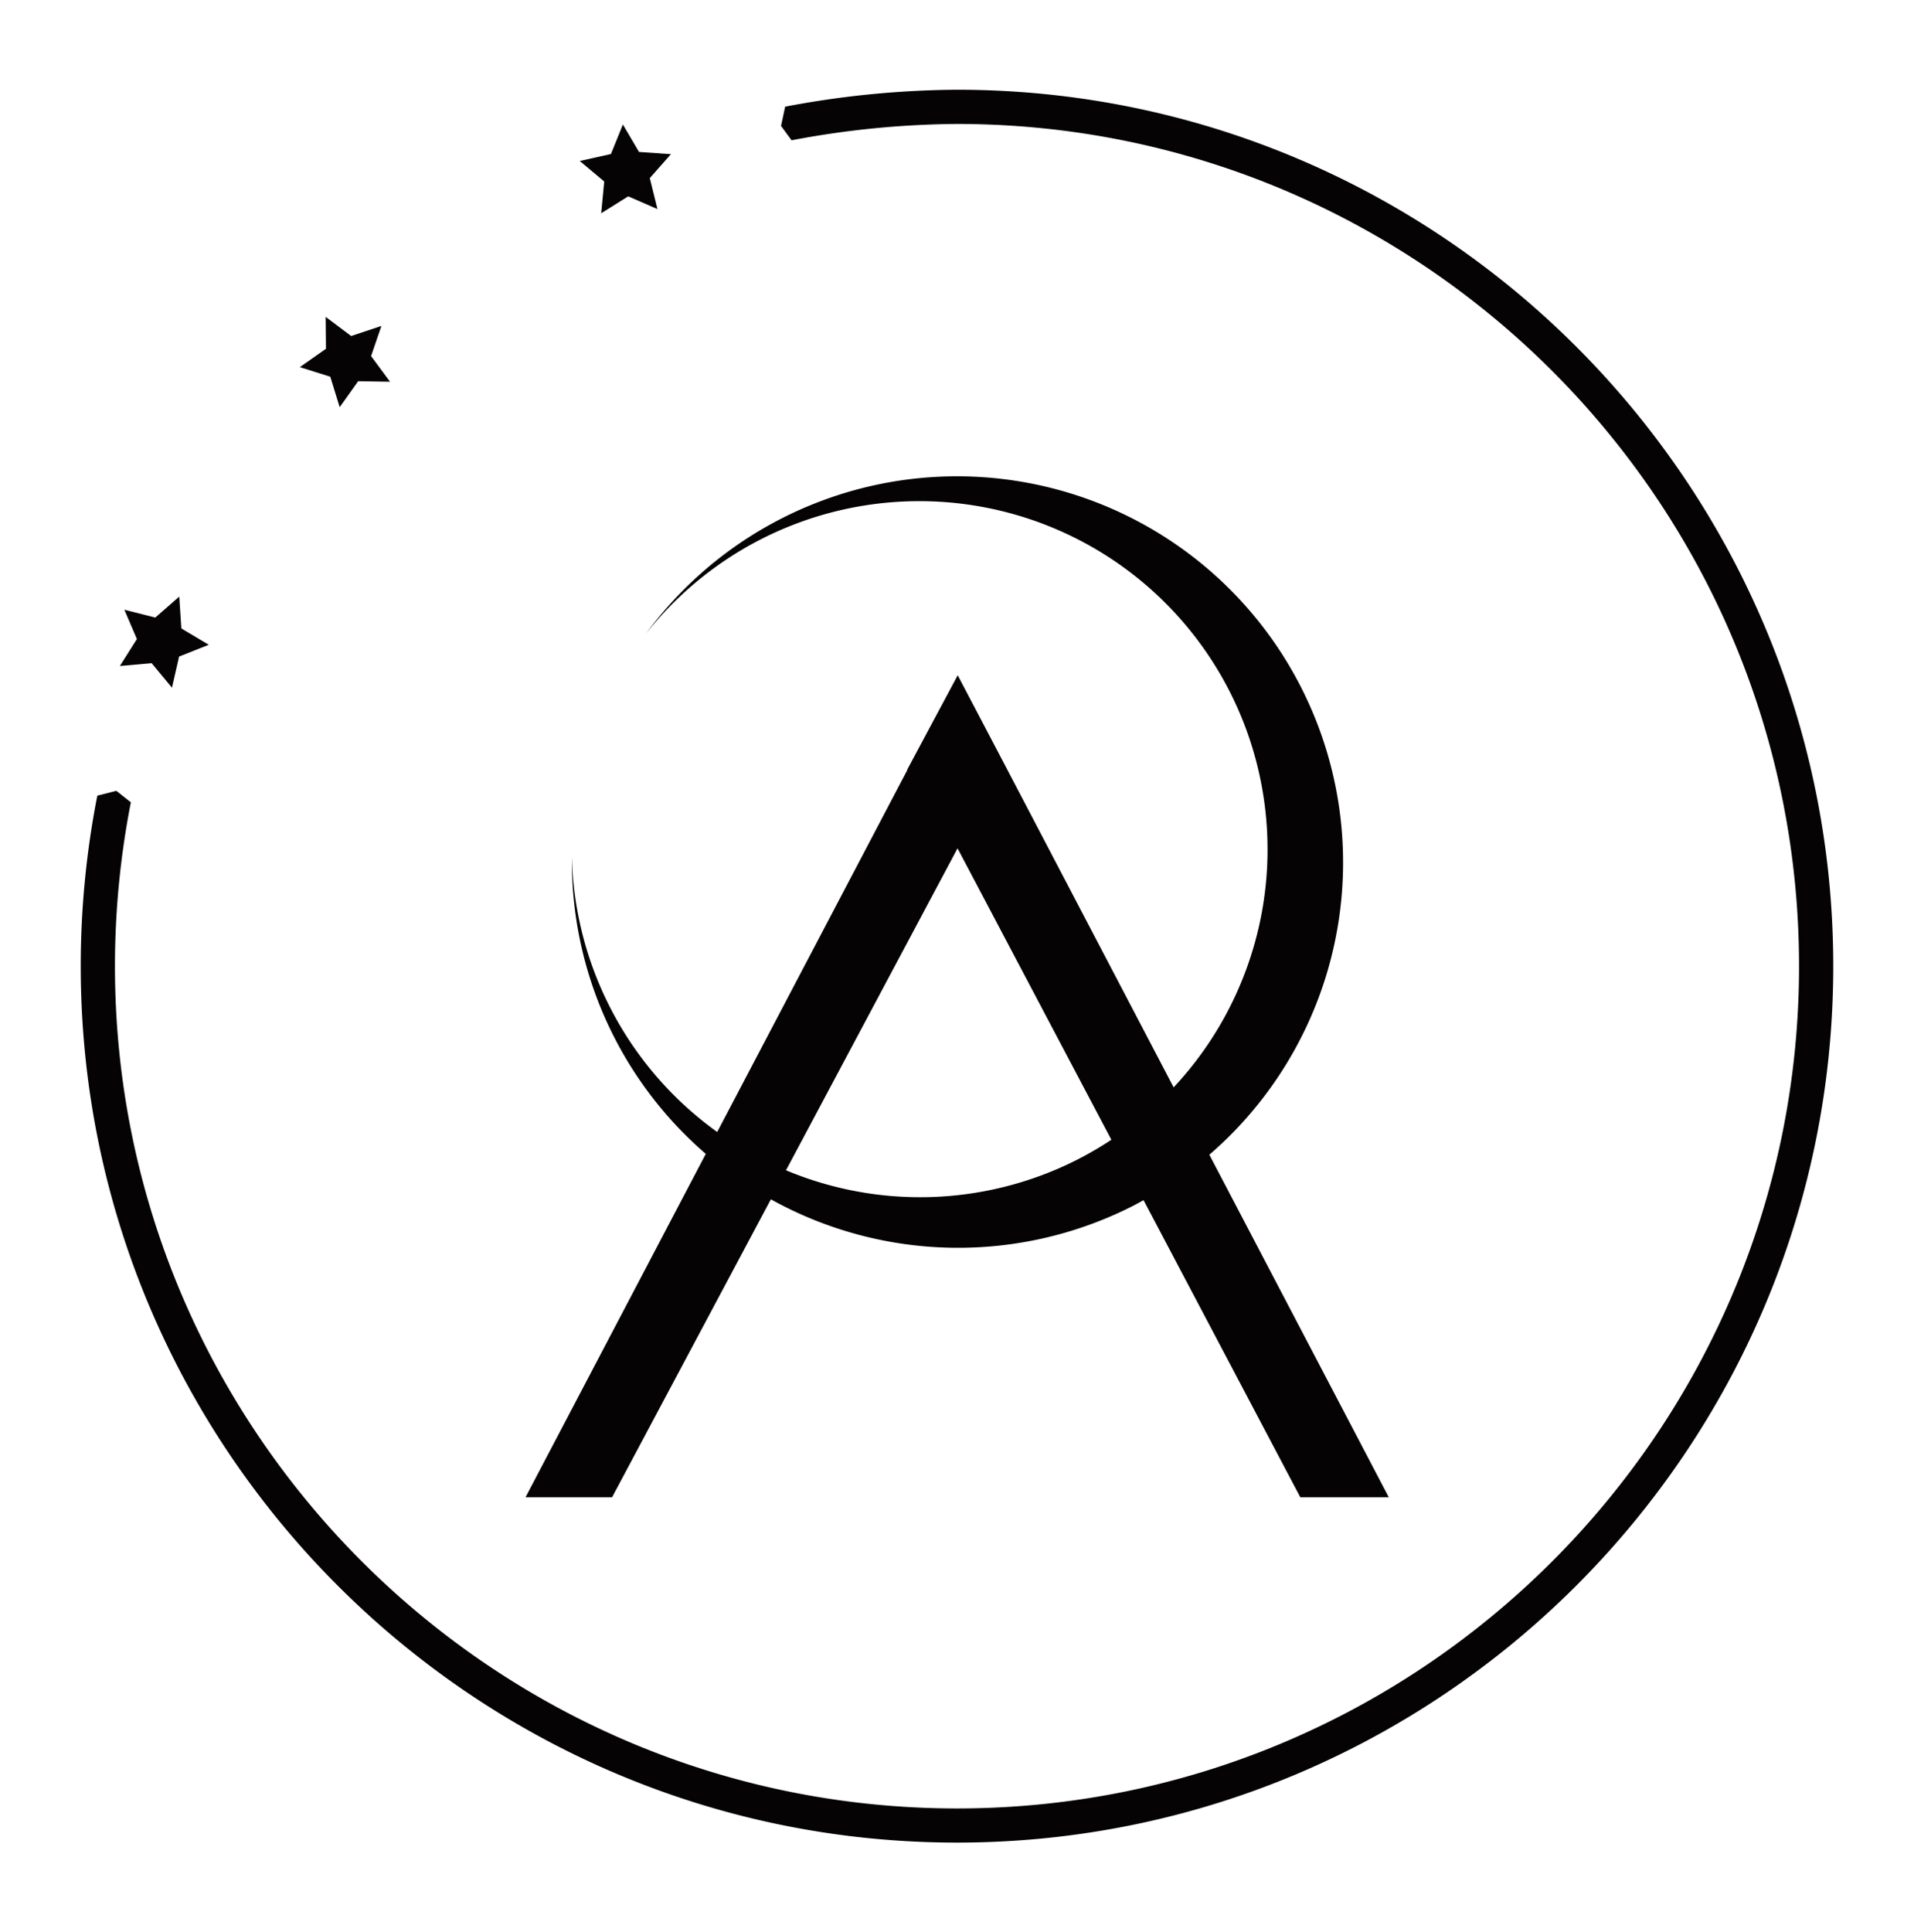
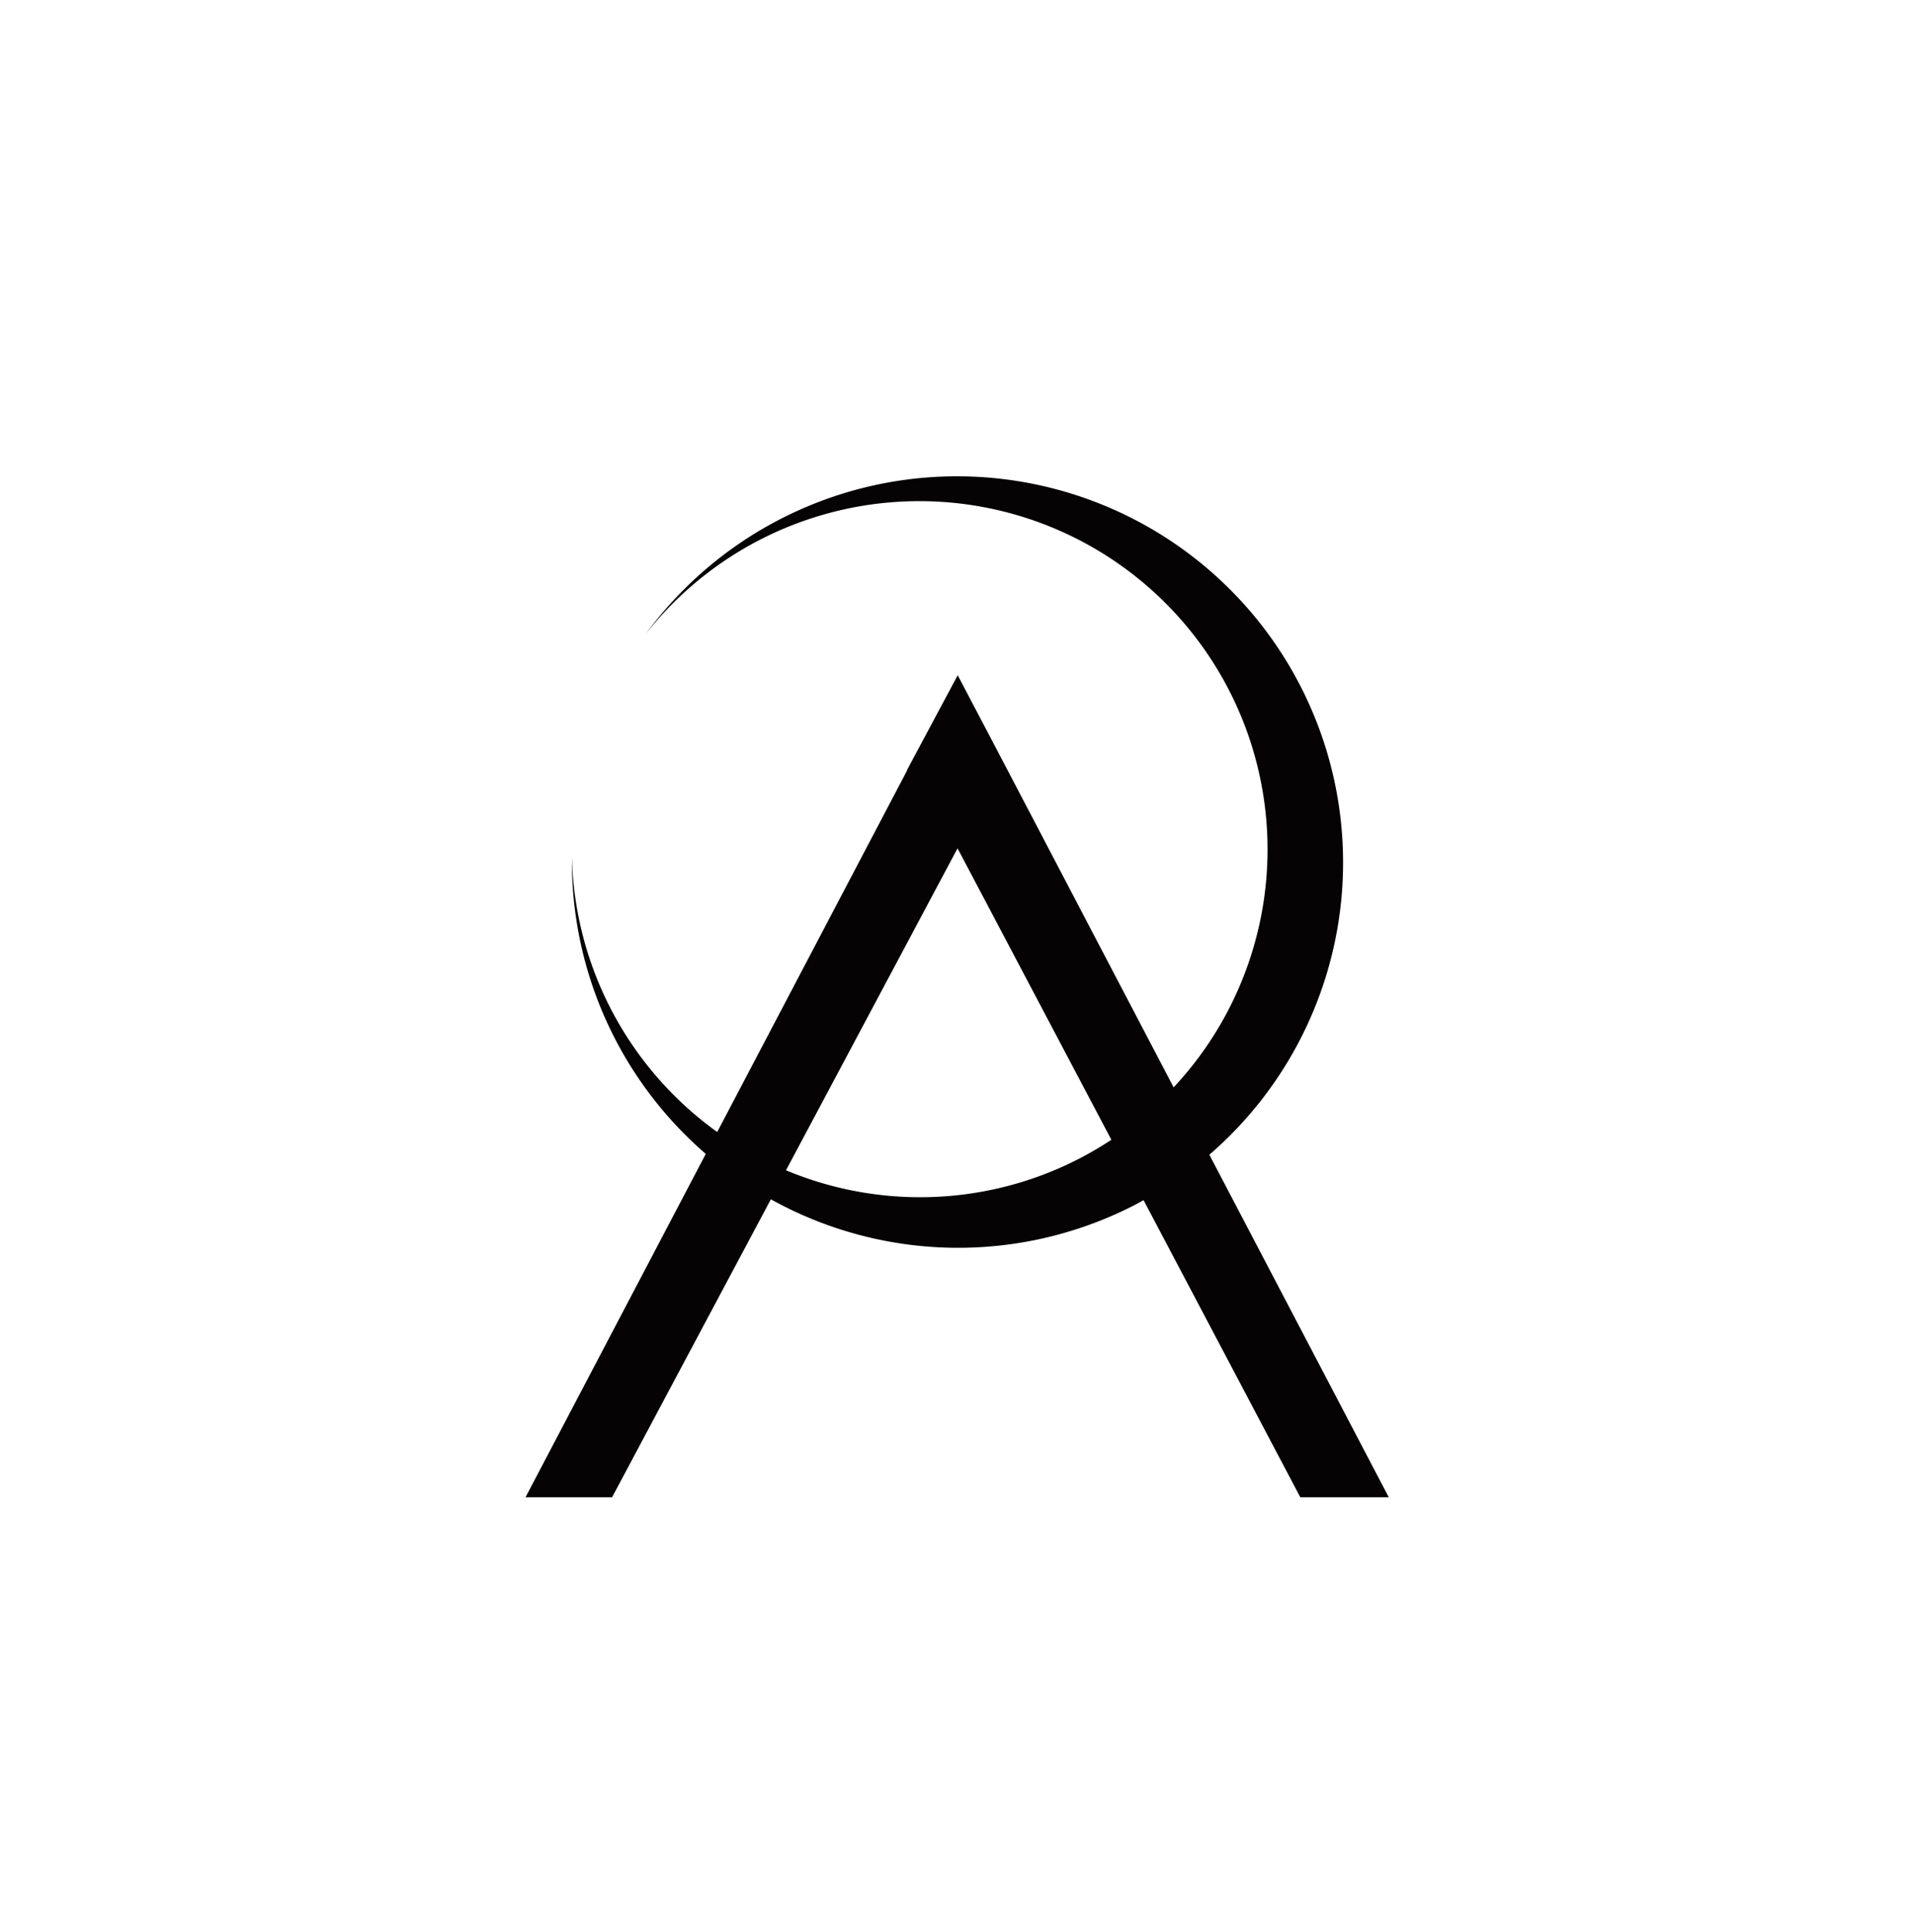
<svg xmlns="http://www.w3.org/2000/svg" viewBox="0 0 320 323">
  <defs>
    <style>.cls-1{fill:#050304;}</style>
  </defs>
  <title>Simbolo titânia preto</title>
  <g id="Logo_3" data-name="Logo 3">
    <path class="cls-1" d="M232.19,250.28l-30-57.26A64.55,64.55,0,1,0,108,105.92a58.22,58.22,0,1,1,88.22,75.84L168,127.87l-7.88-15-8.43,15.76v.09l-31.78,60.5a58.31,58.31,0,0,1-24.29-45.88A64.57,64.57,0,0,0,118,192.88l-30.14,57.4h14.47l26.55-49.81a64.49,64.49,0,0,0,60.56,1.09c.59-.3,1.17-.63,1.75-.95l26.21,49.67Zm-52-56.48a58.11,58.11,0,0,1-48.78,1.82l28.68-53.82,25.72,48.72A59.82,59.82,0,0,1,180.19,193.8Z" />
-     <polygon class="cls-1" points="29.97 99.72 30.32 105.05 34.9 107.78 29.94 109.75 28.75 114.95 25.35 110.85 20.04 111.33 22.89 106.82 20.79 101.92 25.96 103.23 29.97 99.72" />
-     <polygon class="cls-1" points="63.77 54.48 62.04 59.52 65.21 63.81 59.88 63.72 56.79 68.06 55.22 62.97 50.13 61.37 54.5 58.3 54.45 52.97 58.71 56.17 63.77 54.48" />
-     <polygon class="cls-1" points="112.17 25.77 108.64 29.77 109.92 34.95 105.03 32.82 100.51 35.65 101.02 30.34 96.93 26.91 102.14 25.75 104.14 20.81 106.84 25.4 112.17 25.77" />
-     <path class="cls-1" d="M160,308C79.22,308,13.5,242.28,13.5,161.5A147.66,147.66,0,0,1,16.27,133l3.18-.81,2.43,1.92a142.58,142.58,0,0,0-2.66,27.4c0,77.63,63.15,140.78,140.78,140.78S300.78,239.13,300.78,161.5,237.63,20.72,160,20.72a152.57,152.57,0,0,0-27.66,2.73l-1.76-2.4.69-3.22A158,158,0,0,1,160,15c80.78,0,146.5,65.72,146.5,146.5S240.78,308,160,308Z" />
  </g>
</svg>